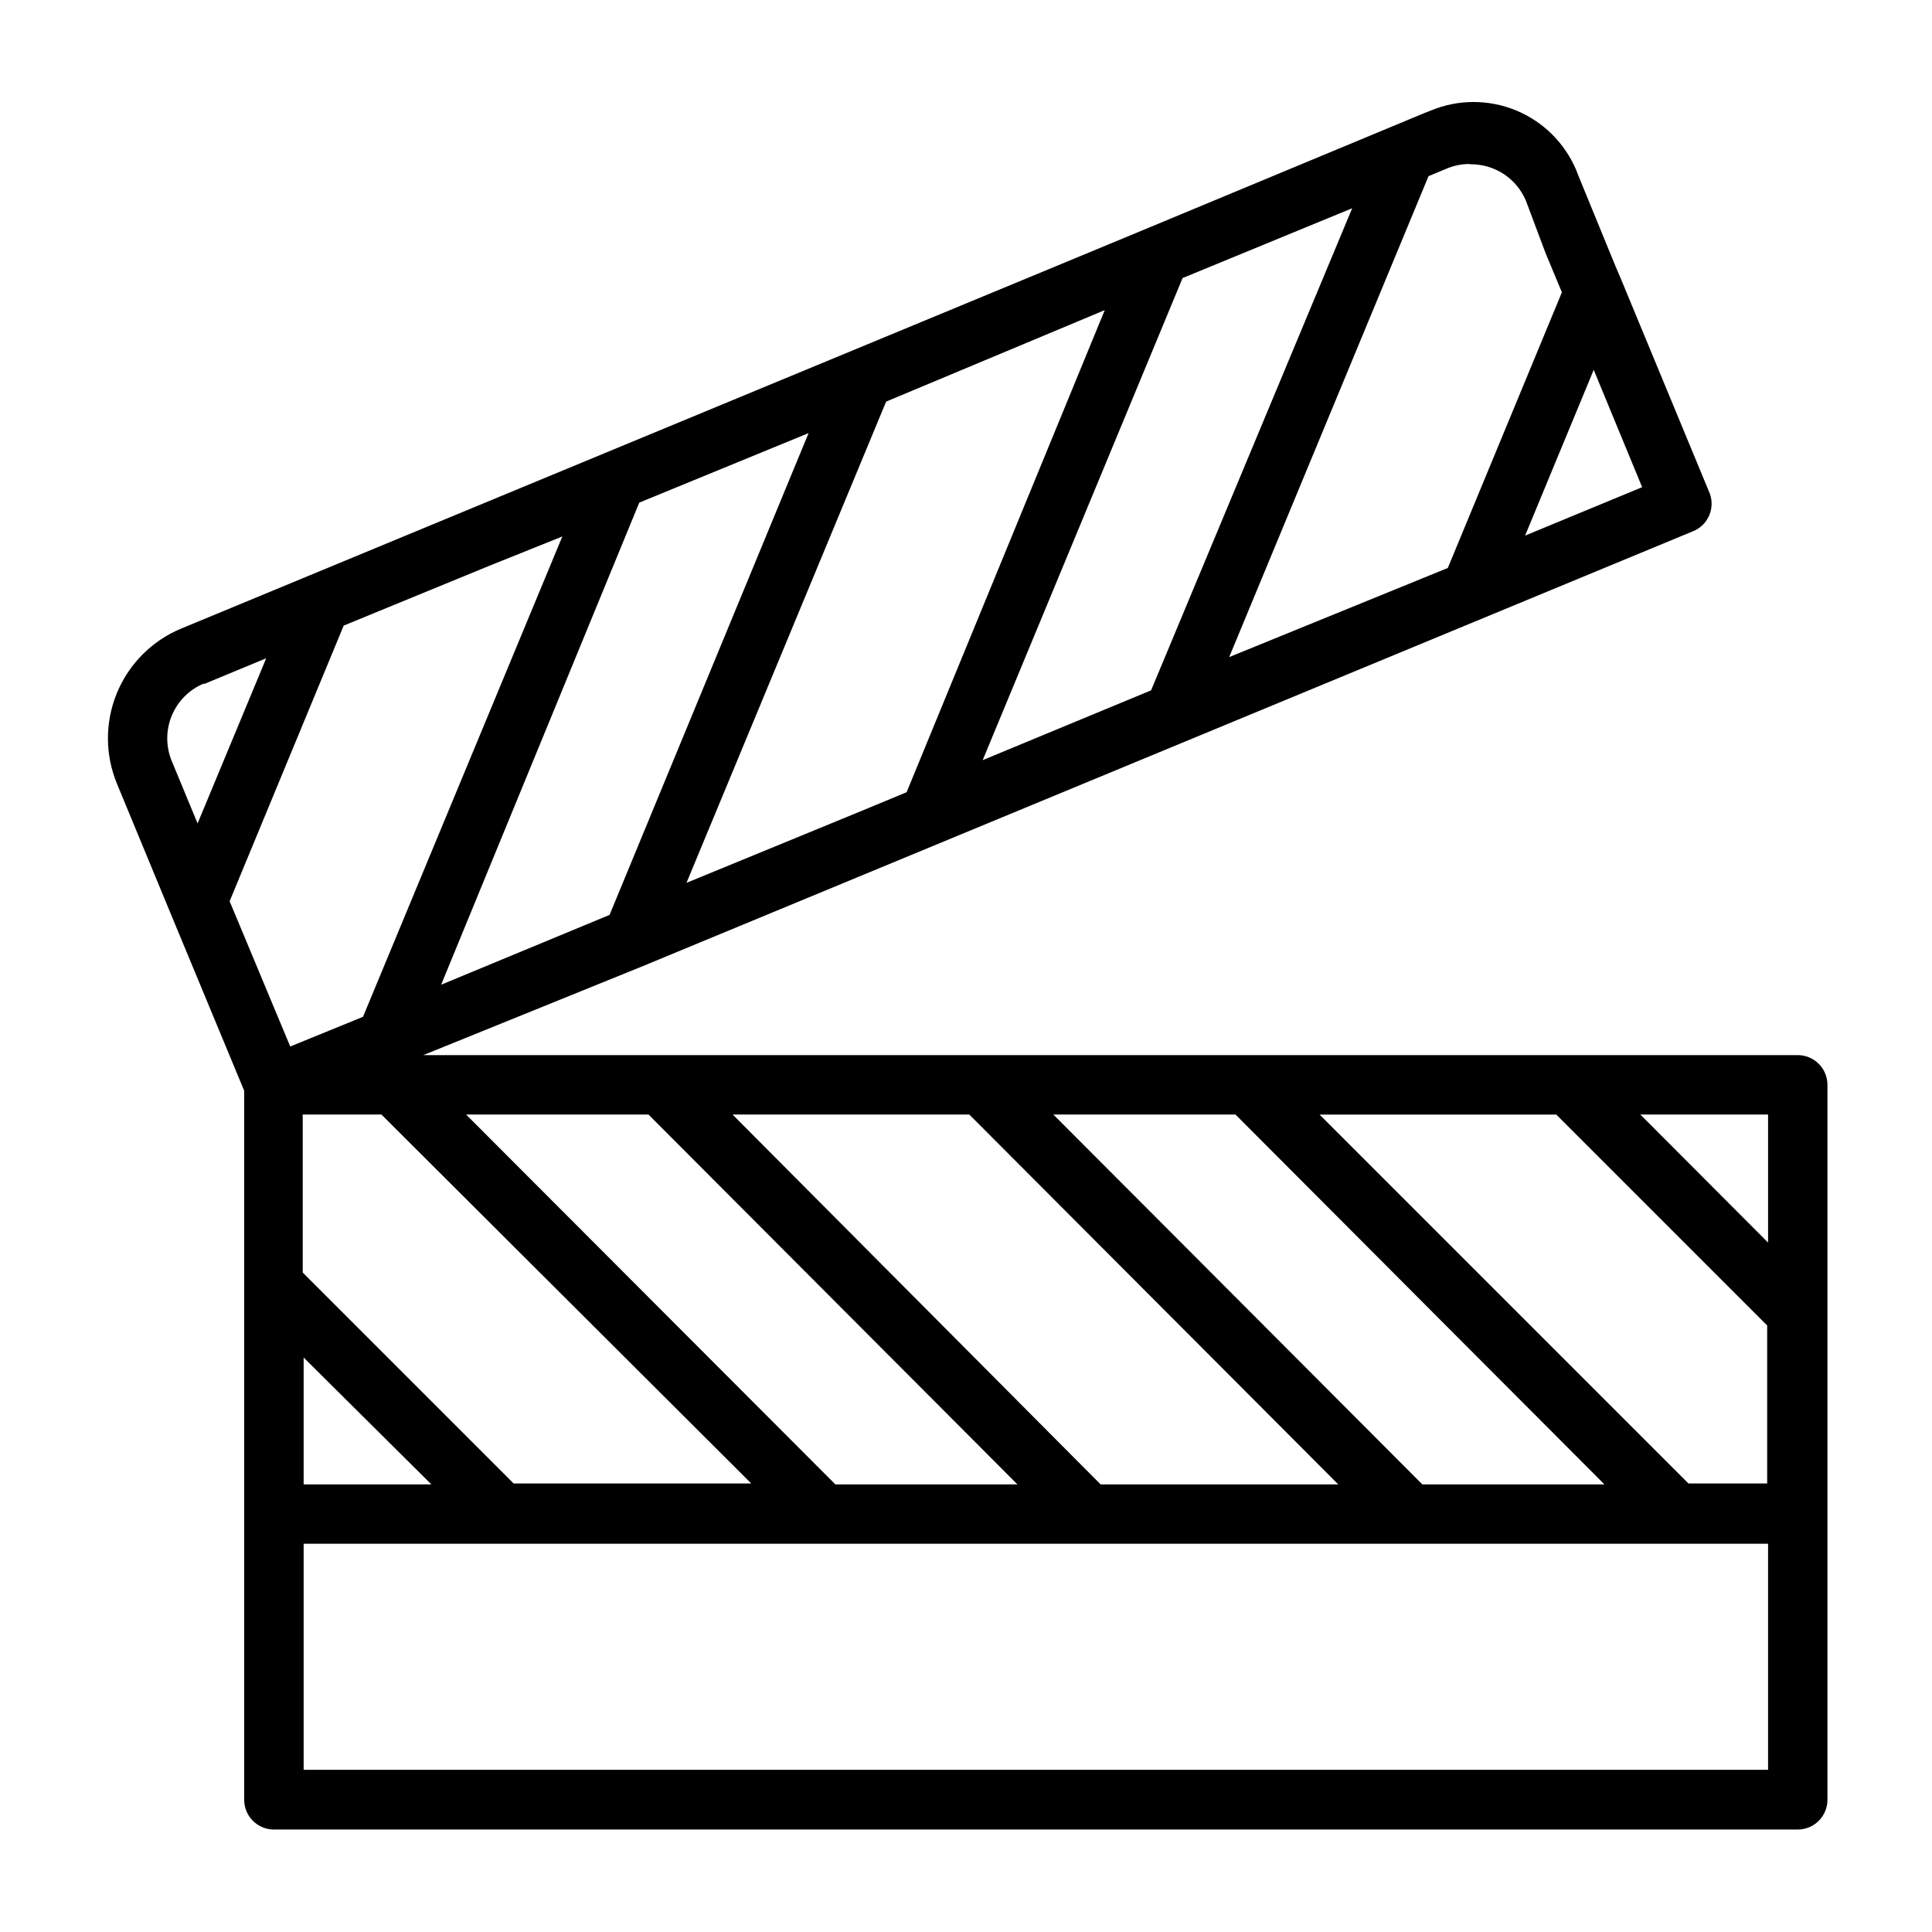
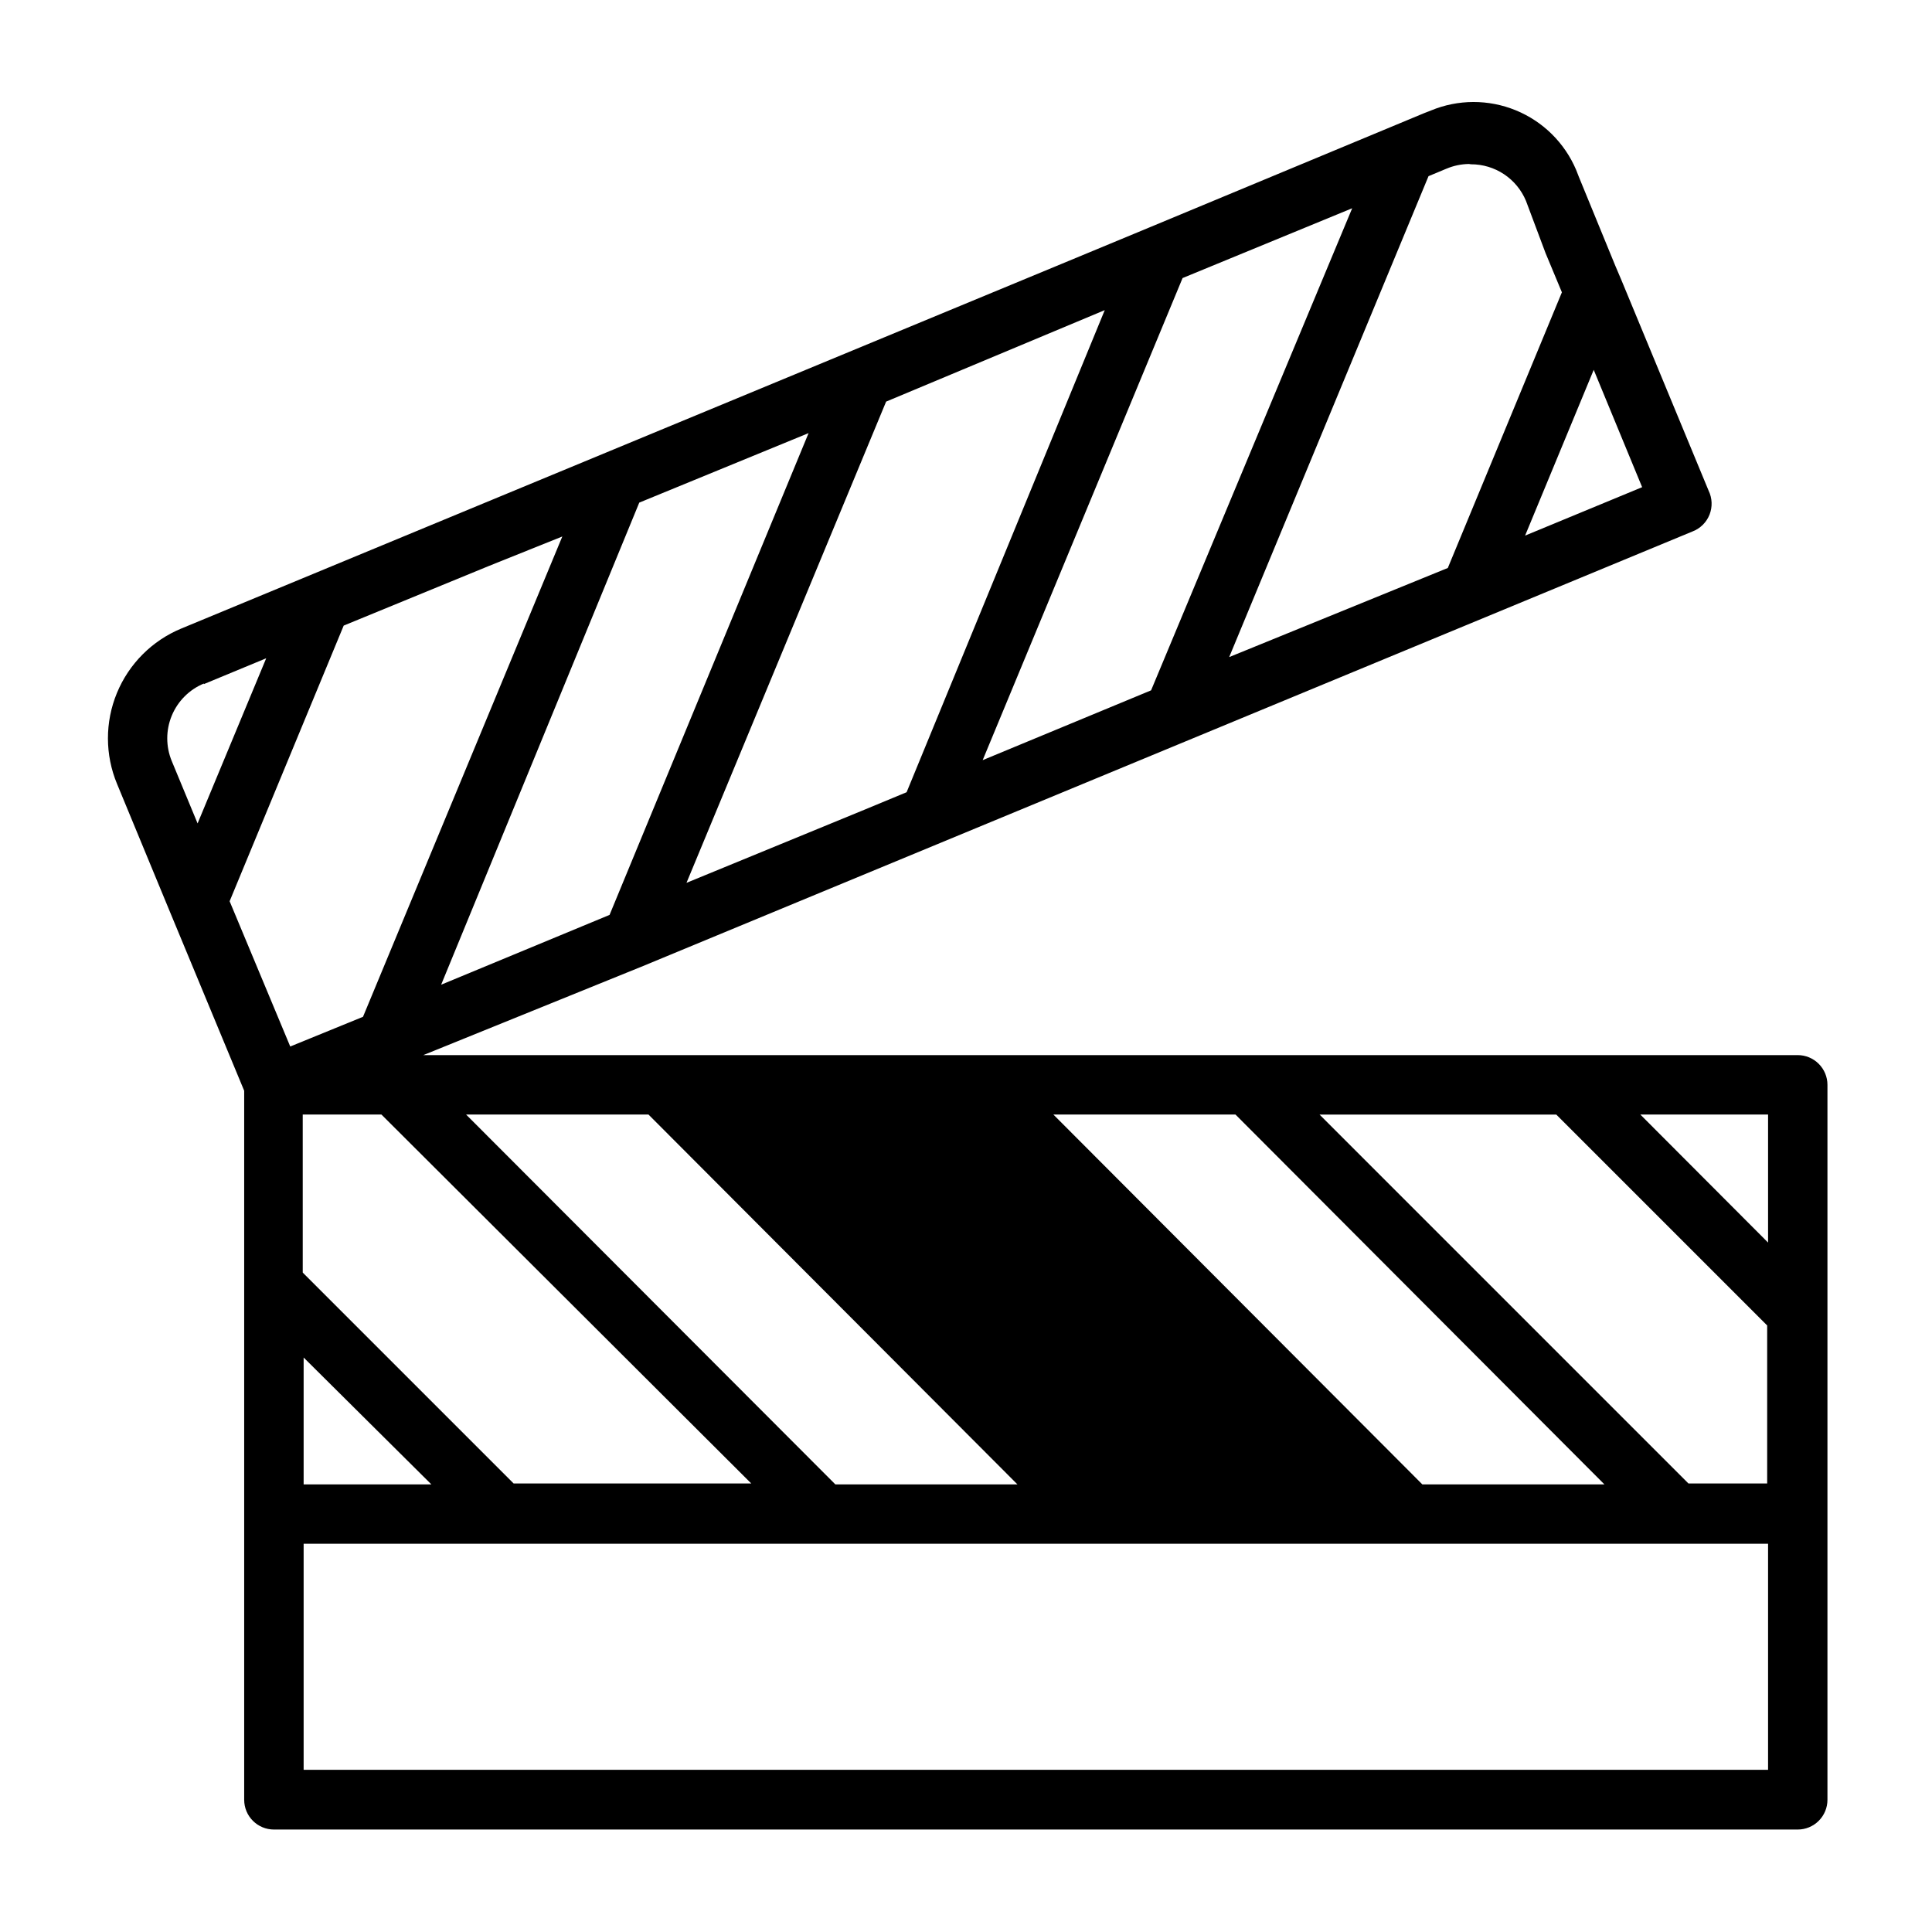
<svg xmlns="http://www.w3.org/2000/svg" fill="#000000" width="800px" height="800px" version="1.1" viewBox="144 144 512 512">
-   <path d="m189.11 385.83 19.602 47.23v187.91c0 2.09 0.832 4.09 2.309 5.566s3.477 2.309 5.566 2.309h403.83c2.09 0 4.09-0.832 5.566-2.309 1.477-1.477 2.309-3.477 2.309-5.566v-189.48c0-2.09-0.832-4.09-2.309-5.566-1.477-1.477-3.477-2.309-5.566-2.309h-364.24l58.254-23.613 25.27-10.469 252.85-104.7c2.059-0.793 3.688-2.41 4.496-4.461 0.805-2.051 0.719-4.344-0.242-6.324l-23.145-55.891-1.574-3.699-9.684-23.617-0.707-1.812c-3.043-7.172-8.793-12.852-16.004-15.801-7.211-2.949-15.297-2.93-22.492 0.059l-1.812 0.707-73.051 30.387-23.145 9.605-233.17 96.59c-7.715 3.199-13.844 9.34-17.031 17.059-3.191 7.723-3.18 16.395 0.027 24.109zm15.742-2.992 30.23-73.051 38.336-15.742 19.602-7.871-52.82 127.29-19.285 7.871zm153.43-124.06-52.742 127.68-44.633 18.5 52.504-127.76zm144.06-59.59-53.293 127.76-44.633 18.5 52.977-127.76zm31.488-11.652c3.113-0.004 6.156 0.91 8.75 2.633 2.59 1.727 4.613 4.18 5.812 7.051l5.195 13.855 4.328 10.391-30.23 73.051-57.938 23.617 52.824-127.45 4.723-1.969v0.004c1.895-0.809 3.926-1.234 5.984-1.262zm-97.062 38.652-52.508 127.76-11.965 4.961-46.367 19.051 52.902-127.53zm-120.91 213.18 97.77 98.008h-48.254l-97.852-98.008zm27.238 97.77h-62.977l-55.891-55.891-0.004-41.879h20.859zm-118.63-33.379 33.848 33.617h-33.848zm0 109.34v-59.984h388.09v59.906h-388.09zm246.95-173.73 97.77 98.008h-48.254l-97.773-98.008h48.336zm141.14 33.926-33.848-33.926h33.848zm-56.129-33.926 55.891 55.891v41.879h-20.859l-97.77-97.77h62.977zm-155.55 0 97.773 98.008h-62.977l-97.535-98.008h62.977zm147.29-153.43 18.184-43.926 12.832 31.094zm-350.15 39.359 16.531-6.848-18.184 43.766-6.848-16.531c-1.59-3.852-1.59-8.176 0.004-12.027 1.594-3.852 4.648-6.914 8.5-8.516z" />
+   <path d="m189.11 385.83 19.602 47.23v187.91c0 2.09 0.832 4.09 2.309 5.566s3.477 2.309 5.566 2.309h403.83c2.09 0 4.09-0.832 5.566-2.309 1.477-1.477 2.309-3.477 2.309-5.566v-189.48c0-2.09-0.832-4.09-2.309-5.566-1.477-1.477-3.477-2.309-5.566-2.309h-364.24l58.254-23.613 25.27-10.469 252.85-104.7c2.059-0.793 3.688-2.41 4.496-4.461 0.805-2.051 0.719-4.344-0.242-6.324l-23.145-55.891-1.574-3.699-9.684-23.617-0.707-1.812c-3.043-7.172-8.793-12.852-16.004-15.801-7.211-2.949-15.297-2.93-22.492 0.059l-1.812 0.707-73.051 30.387-23.145 9.605-233.17 96.59c-7.715 3.199-13.844 9.34-17.031 17.059-3.191 7.723-3.18 16.395 0.027 24.109zm15.742-2.992 30.23-73.051 38.336-15.742 19.602-7.871-52.82 127.29-19.285 7.871zm153.43-124.06-52.742 127.68-44.633 18.5 52.504-127.76zm144.06-59.59-53.293 127.76-44.633 18.5 52.977-127.76zm31.488-11.652c3.113-0.004 6.156 0.91 8.75 2.633 2.59 1.727 4.613 4.18 5.812 7.051l5.195 13.855 4.328 10.391-30.23 73.051-57.938 23.617 52.824-127.45 4.723-1.969v0.004c1.895-0.809 3.926-1.234 5.984-1.262zm-97.062 38.652-52.508 127.76-11.965 4.961-46.367 19.051 52.902-127.53zm-120.91 213.18 97.77 98.008h-48.254l-97.852-98.008zm27.238 97.77h-62.977l-55.891-55.891-0.004-41.879h20.859zm-118.63-33.379 33.848 33.617h-33.848zm0 109.34v-59.984h388.09v59.906h-388.09zm246.95-173.73 97.77 98.008h-48.254l-97.773-98.008h48.336zm141.14 33.926-33.848-33.926h33.848zm-56.129-33.926 55.891 55.891v41.879h-20.859l-97.77-97.77h62.977zm-155.55 0 97.773 98.008h-62.977h62.977zm147.29-153.43 18.184-43.926 12.832 31.094zm-350.15 39.359 16.531-6.848-18.184 43.766-6.848-16.531c-1.59-3.852-1.59-8.176 0.004-12.027 1.594-3.852 4.648-6.914 8.5-8.516z" />
</svg>